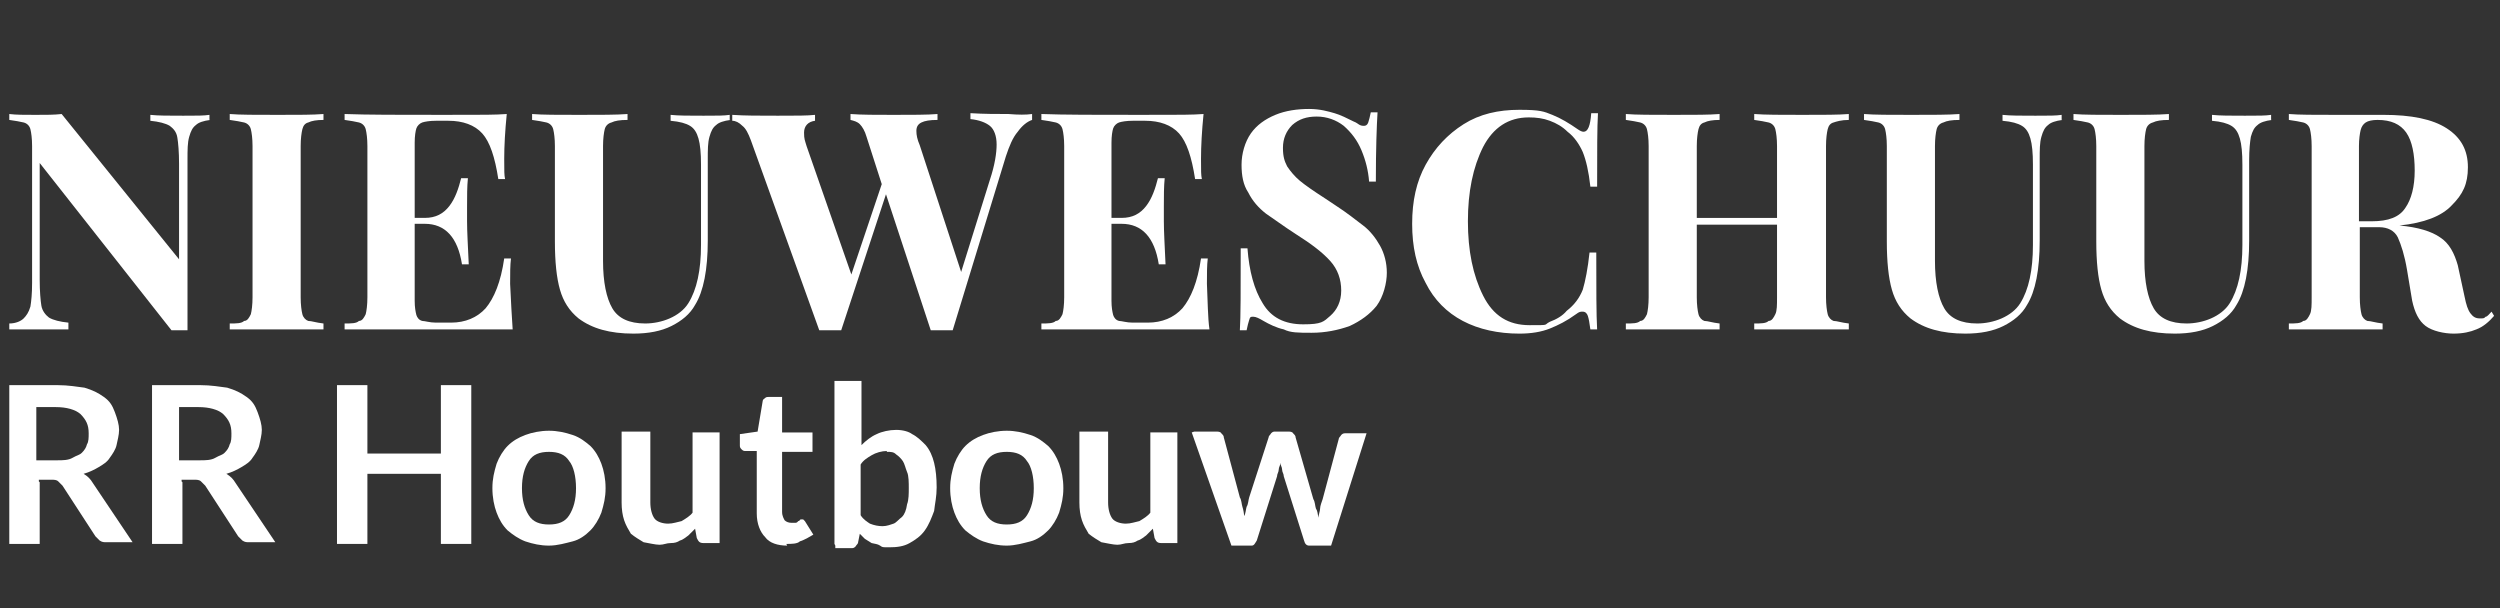
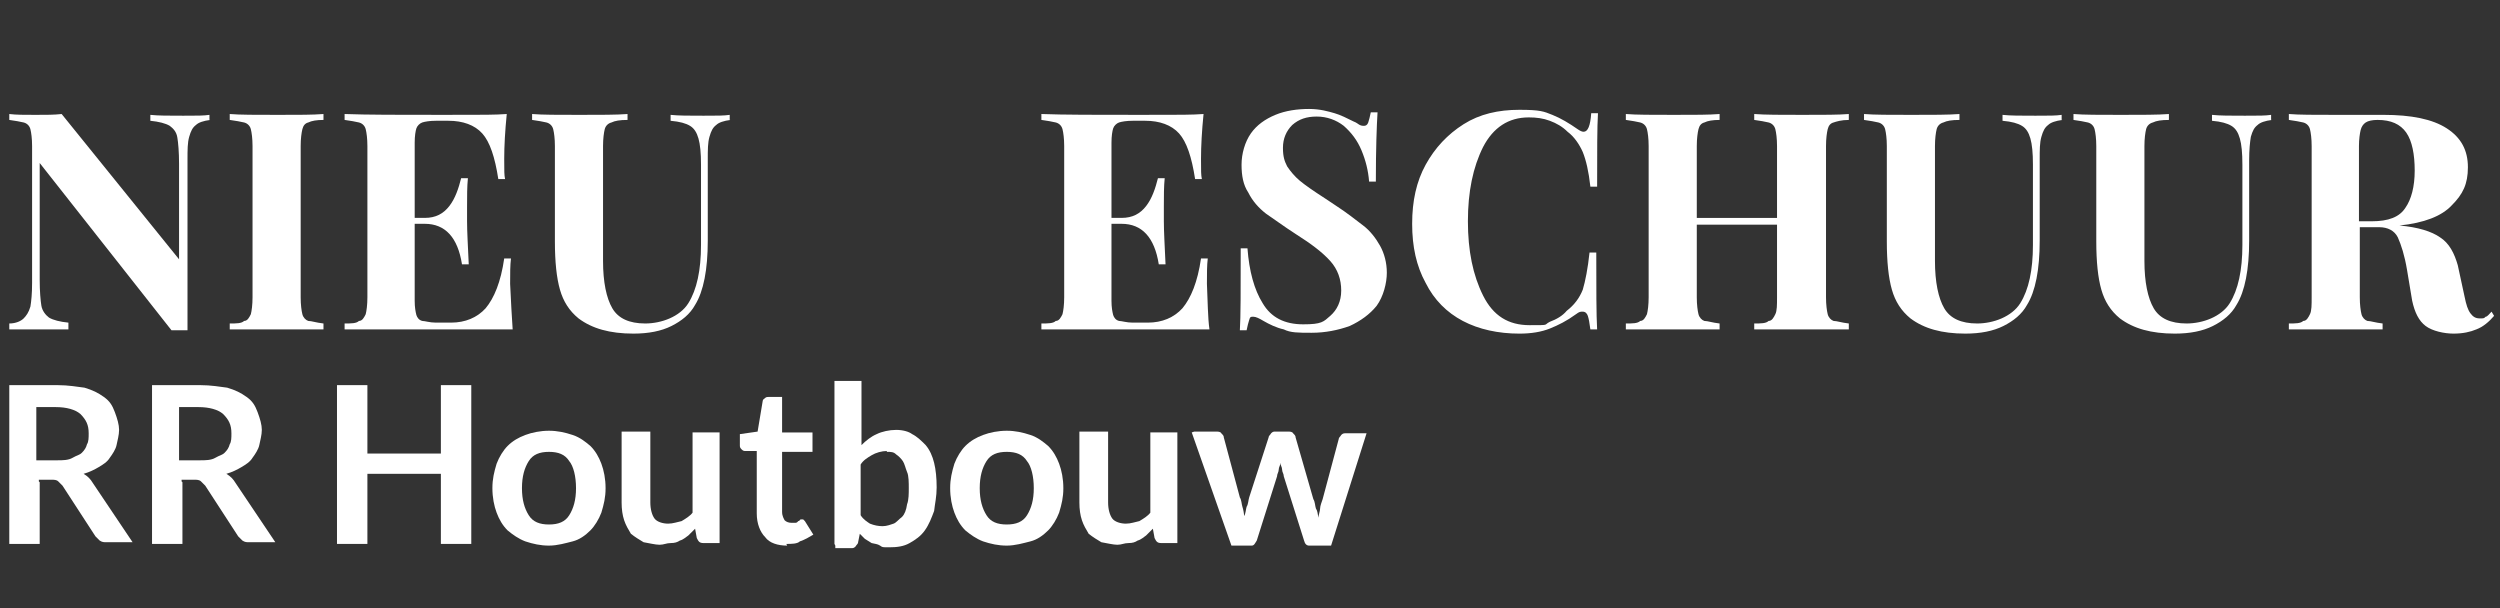
<svg xmlns="http://www.w3.org/2000/svg" id="Layer_1" version="1.1" viewBox="0 0 296 72">
  <rect x="0" y="0" width="296" height="72" fill="#333333" stroke="none" />
  <defs>
    <style>
      .st0 {
        isolation: isolate;
      }

      .st1 {
        fill: #fff;
      }
    </style>
  </defs>
  <g id="Symbol_1_1">
    <g class="st0">
      <path class="st1" d="M24.9,14.2c-.8.1-1.4.3-1.7.6-.4.3-.6.7-.8,1.4s-.2,1.5-.2,2.8v20.1h-1.9L4.7,19.3v13.8c0,1.4.1,2.5.2,3.1s.5,1.1.9,1.4c.5.3,1.3.5,2.3.6v.8c-.9,0-2.2,0-3.9,0s-2.4,0-3.1,0v-.7c.8,0,1.4-.3,1.7-.6s.6-.7.8-1.4c.1-.6.2-1.5.2-2.8v-16.2c0-.9-.1-1.6-.2-2-.1-.4-.4-.7-.8-.8-.4-.1-1-.2-1.7-.3v-.7c.8.1,1.8.1,3.1.1s2.2,0,3.1-.1l13.9,17.2v-11.3c0-1.4-.1-2.5-.2-3.1-.1-.7-.5-1.1-.9-1.4-.5-.3-1.3-.5-2.3-.6v-.7c.9.1,2.2.1,3.9.1s2.4,0,3.1-.1v.6h0Z" />
      <path class="st1" d="M38.3,14.2c-.8,0-1.4.1-1.8.3-.4.1-.6.4-.7.8-.1.4-.2,1.1-.2,2v17.9c0,.9.1,1.6.2,2,.1.4.4.7.7.8.4,0,.9.2,1.8.3v.7c-1.3,0-3.1,0-5.4,0s-4.5,0-5.7,0v-.7c.8,0,1.4,0,1.7-.3.4,0,.6-.4.8-.8.1-.4.2-1.1.2-2v-17.9c0-.9-.1-1.6-.2-2-.1-.4-.4-.7-.8-.8-.4-.1-1-.2-1.7-.3v-.7c1.2.1,3.1.1,5.7.1s4.1,0,5.4-.1v.7Z" />
      <path class="st1" d="M60.7,39c-1.6,0-4.4,0-8.2,0s-9.1,0-11.7,0v-.7c.8,0,1.4,0,1.7-.3.4,0,.6-.4.8-.8.1-.4.2-1.1.2-2v-17.9c0-.9-.1-1.6-.2-2-.1-.4-.4-.7-.8-.8-.4-.1-1-.2-1.7-.3v-.7c2.6.1,6.5.1,11.7.1s6,0,7.5-.1c-.2,2-.3,3.8-.3,5.3s0,1.9.1,2.4h-.8c-.4-2.6-1-4.4-1.9-5.4s-2.3-1.5-4-1.5h-1.5c-.7,0-1.3.1-1.6.2s-.6.4-.7.7c-.1.3-.2.9-.2,1.7v8.9h1.2c1.3,0,2.2-.5,2.9-1.4s1.1-2.1,1.4-3.3h.8c-.1,1-.1,2.1-.1,3.4v1.7c0,1.2.1,2.9.2,5.1h-.8c-.5-3.2-2-4.8-4.4-4.8h-1.2v9.1c0,.8.1,1.3.2,1.7.1.3.3.6.7.7.3,0,.9.2,1.6.2h1.8c1.7,0,3.1-.6,4.1-1.7,1-1.2,1.8-3.1,2.2-5.9h.8c-.1.8-.1,1.8-.1,3,.1,2.1.2,4,.3,5.4Z" />
      <path class="st1" d="M86.5,14.2c-.8.1-1.4.3-1.7.6-.4.3-.6.7-.8,1.4s-.2,1.5-.2,2.8v9.5c0,3.4-.5,6-1.5,7.6-.6,1.1-1.6,1.9-2.8,2.5s-2.7.9-4.5.9c-2.8,0-4.9-.6-6.5-1.8-1.1-.9-1.8-2-2.2-3.4s-.6-3.3-.6-5.7v-11.3c0-.9-.1-1.6-.2-2-.1-.4-.4-.7-.8-.8-.4-.1-1-.2-1.7-.3v-.7c1.2.1,3.1.1,5.6.1s4.4,0,5.7-.1v.7c-.9,0-1.5.1-1.9.3-.4.1-.7.4-.8.8s-.2,1.1-.2,2v13.6c0,2.5.4,4.4,1.1,5.6.7,1.2,2,1.8,3.9,1.8s4.1-.8,5.1-2.4c1-1.6,1.5-3.9,1.5-6.9v-9.5c0-1.4-.1-2.4-.3-3.1-.2-.7-.5-1.2-1-1.5s-1.2-.5-2.3-.6v-.7c.9.1,2.2.1,3.9.1s2.4,0,3.1-.1v.6h0Z" />
-       <path class="st1" d="M122.2,13.5v.7c-.6.2-1.2.7-1.7,1.4-.6.7-1,1.7-1.4,2.9l-6.3,20.6h-2.6l-5.3-16.1-5.3,16.1h-2.6l-8.1-22.5c-.3-.8-.6-1.4-1-1.7-.4-.4-.8-.6-1.2-.6v-.7c1.4.1,3.2.1,5.4.1s3.5,0,4.4-.1v.7c-.8.1-1.3.6-1.3,1.4s.1.9.3,1.6l5.3,15.2,3.6-10.7-1.8-5.6c-.2-.7-.5-1.2-.8-1.5s-.7-.4-1.1-.5v-.7c1.3.1,3.1.1,5.1.1s4.1,0,5.2-.1v.7c-.9,0-1.5.1-1.9.3-.4.2-.6.5-.6,1s.1,1,.4,1.7l4.9,15,3.4-10.9c.6-1.8.8-3.2.8-4.2s-.3-1.8-.8-2.2-1.3-.7-2.3-.8v-.7c1.6.1,3.1.1,4.5.1,1.2.1,2.1.1,2.8,0Z" />
      <path class="st1" d="M143.2,39c-1.6,0-4.4,0-8.2,0s-9.1,0-11.7,0v-.7c.8,0,1.4,0,1.7-.3.4,0,.6-.4.8-.8.1-.4.2-1.1.2-2v-17.9c0-.9-.1-1.6-.2-2-.1-.4-.4-.7-.8-.8-.4-.1-1-.2-1.7-.3v-.7c2.6.1,6.5.1,11.7.1s6,0,7.5-.1c-.2,2-.3,3.8-.3,5.3s0,1.9.1,2.4h-.8c-.4-2.6-1-4.4-1.9-5.4s-2.3-1.5-4-1.5h-1.5c-.7,0-1.3.1-1.6.2s-.6.4-.7.7c-.1.3-.2.9-.2,1.7v8.9h1.2c1.3,0,2.2-.5,2.9-1.4s1.1-2.1,1.4-3.3h.8c-.1,1-.1,2.1-.1,3.4v1.7c0,1.2.1,2.9.2,5.1h-.8c-.5-3.2-2-4.8-4.4-4.8h-1.2v9.1c0,.8.1,1.3.2,1.7.1.3.3.6.7.7.3,0,.9.2,1.6.2h1.8c1.7,0,3.1-.6,4.1-1.7,1-1.2,1.8-3.1,2.2-5.9h.8c-.1.8-.1,1.8-.1,3,.1,2.1.1,4,.3,5.4Z" />
      <path class="st1" d="M158,13.4c.7.2,1.5.6,2.3,1,.3.1.5.3.7.4s.4.1.5.1c.2,0,.4-.1.5-.4s.2-.7.3-1.2h.8c-.1,1.6-.2,4.3-.2,8.2h-.8c-.1-1.3-.4-2.5-.9-3.7s-1.2-2.1-2.1-2.9c-.9-.7-2-1.1-3.2-1.1s-2.1.3-2.9,1c-.7.7-1.1,1.6-1.1,2.7s.2,1.6.5,2.2c.4.6.9,1.2,1.5,1.7s1.6,1.2,3,2.1l1.2.8c1.4.9,2.5,1.8,3.3,2.4s1.5,1.5,2,2.4.8,2,.8,3.2-.4,2.8-1.2,3.9c-.8,1-1.9,1.8-3.2,2.4-1.4.5-2.9.8-4.5.8s-2.5,0-3.3-.4c-.9-.2-1.7-.6-2.4-1-.5-.3-.9-.5-1.2-.5s-.4,0-.5.4c-.1.3-.2.7-.3,1.2h-.8c.1-1.5.1-4.8.1-9.7h.8c.2,2.7.8,4.9,1.8,6.5,1,1.7,2.6,2.5,4.8,2.5s2.4-.3,3.2-1,1.3-1.7,1.3-3-.4-2.5-1.3-3.5c-.9-1-2.2-2-4.1-3.2-1.4-.9-2.6-1.8-3.5-2.4-.9-.7-1.6-1.5-2.1-2.5-.6-.9-.8-2-.8-3.3s.4-2.7,1.1-3.7c.7-1,1.7-1.7,2.9-2.2s2.6-.7,4-.7c1.3,0,2.3.3,3,.5Z" />
      <path class="st1" d="M183.8,13.6c1,.4,2,1,3,1.7.3.2.5.3.7.3.5,0,.8-.7.9-2.2h.8c-.1,1.6-.1,4.5-.1,8.7h-.8c-.2-1.8-.5-3.1-.9-4.1-.4-.9-1-1.8-1.8-2.4-.6-.6-1.3-1-2.1-1.3s-1.6-.4-2.5-.4c-2.4,0-4.2,1.2-5.4,3.5-1.2,2.4-1.8,5.3-1.8,8.8s.6,6.4,1.8,8.8,3,3.5,5.5,3.5,1.6,0,2.4-.4c.8-.3,1.5-.7,2-1.3.9-.7,1.5-1.5,1.9-2.5.3-1,.6-2.5.8-4.4h.8c0,4.3,0,7.4.1,9.1h-.8c-.1-.8-.2-1.3-.3-1.6s-.3-.5-.6-.5-.4,0-.8.3c-1.1.8-2.1,1.3-3.1,1.7s-2.2.6-3.6.6c-2.5,0-4.8-.5-6.7-1.5s-3.4-2.5-4.4-4.5c-1.1-2-1.6-4.3-1.6-7s.5-5,1.6-7,2.6-3.6,4.5-4.8,4.1-1.7,6.6-1.7,2.9.2,3.9.6Z" />
      <path class="st1" d="M217.1,14.5c-.4.1-.6.4-.7.8-.1.4-.2,1.1-.2,2v17.9c0,.9.1,1.6.2,2s.4.7.7.8c.4,0,.9.2,1.8.3v.7c-1.2,0-3,0-5.5,0s-4.3,0-5.7,0v-.7c.8,0,1.4,0,1.7-.3.4,0,.6-.4.8-.8s.2-1.1.2-2v-8.6h-9.5v8.6c0,.9.1,1.6.2,2s.4.7.7.8c.4,0,.9.2,1.8.3v.7c-1.3,0-3.1,0-5.4,0s-4.5,0-5.7,0v-.7c.8,0,1.4,0,1.7-.3.4,0,.6-.4.8-.8.1-.4.2-1.1.2-2v-17.9c0-.9-.1-1.6-.2-2-.1-.4-.4-.7-.8-.8-.4-.1-1-.2-1.7-.3v-.7c1.2.1,3.1.1,5.7.1s4.1,0,5.4-.1v.7c-.8,0-1.4.1-1.8.3-.4.1-.6.4-.7.8-.1.4-.2,1.1-.2,2v8.5h9.5v-8.5c0-.9-.1-1.6-.2-2-.1-.4-.4-.7-.8-.8-.4-.1-1-.2-1.7-.3v-.7c1.3.1,3.2.1,5.7.1s4.3,0,5.5-.1v.7c-.9,0-1.5.2-1.8.3Z" />
      <path class="st1" d="M244.2,14.2c-.8.1-1.4.3-1.7.6-.4.3-.6.7-.8,1.4s-.2,1.5-.2,2.8v9.5c0,3.4-.5,6-1.5,7.6-.6,1.1-1.6,1.9-2.8,2.5s-2.7.9-4.5.9c-2.8,0-4.9-.6-6.5-1.8-1.1-.9-1.8-2-2.2-3.4s-.6-3.3-.6-5.7v-11.3c0-.9-.1-1.6-.2-2-.1-.4-.4-.7-.8-.8-.4-.1-1-.2-1.7-.3v-.7c1.2.1,3.1.1,5.6.1s4.4,0,5.7-.1v.7c-.9,0-1.5.1-1.9.3-.4.1-.7.4-.8.8s-.2,1.1-.2,2v13.6c0,2.5.4,4.4,1.1,5.6.7,1.2,2,1.8,3.9,1.8s4.1-.8,5.1-2.4c1-1.6,1.5-3.9,1.5-6.9v-9.5c0-1.4-.1-2.4-.3-3.1s-.5-1.2-1-1.5-1.2-.5-2.3-.6v-.7c.9.1,2.2.1,3.9.1s2.4,0,3.1-.1v.6h0Z" />
      <path class="st1" d="M269,14.2c-.8.1-1.4.3-1.7.6-.4.3-.6.7-.8,1.4-.1.6-.2,1.5-.2,2.8v9.5c0,3.4-.5,6-1.5,7.6-.6,1.1-1.6,1.9-2.8,2.5s-2.7.9-4.5.9c-2.8,0-4.9-.6-6.5-1.8-1.1-.9-1.8-2-2.2-3.4s-.6-3.3-.6-5.7v-11.3c0-.9-.1-1.6-.2-2-.1-.4-.4-.7-.8-.8-.4-.1-1-.2-1.7-.3v-.7c1.2.1,3.1.1,5.6.1s4.4,0,5.7-.1v.7c-.9,0-1.5.1-1.9.3-.4.1-.7.4-.8.8s-.2,1.1-.2,2v13.6c0,2.5.4,4.4,1.1,5.6.7,1.2,2,1.8,3.9,1.8s4.1-.8,5.1-2.4c1-1.6,1.5-3.9,1.5-6.9v-9.5c0-1.4-.1-2.4-.3-3.1s-.5-1.2-1-1.5-1.2-.5-2.3-.6v-.7c.9.1,2.2.1,3.9.1s2.4,0,3.1-.1v.6h0Z" />
      <path class="st1" d="M295.3,37.4c-.6.7-1.3,1.3-2.1,1.6-.7.3-1.6.5-2.7.5s-2.5-.3-3.3-.9-1.3-1.6-1.6-3l-.6-3.6c-.3-1.8-.7-3-1.1-3.9-.4-.8-1.2-1.2-2.2-1.2h-2.3v8.3c0,.9.1,1.6.2,2s.4.7.7.8c.4,0,.9.2,1.8.3v.7c-1.3,0-3.1,0-5.4,0s-4.5,0-5.7,0v-.7c.8,0,1.4,0,1.7-.3.4,0,.6-.4.8-.8s.2-1.1.2-2v-17.9c0-.9-.1-1.6-.2-2-.1-.4-.4-.7-.8-.8-.4-.1-1-.2-1.7-.3v-.7c1.2.1,3,.1,5.5.1h5.7c3.3,0,5.8.5,7.5,1.6s2.5,2.6,2.5,4.6-.6,3.2-1.9,4.5c-1.2,1.3-3.3,2.1-6.2,2.4,2.2.2,3.8.7,4.8,1.4,1.1.7,1.7,1.9,2.1,3.3l.8,3.7c.2,1,.4,1.6.7,2s.6.6,1.1.6.5,0,.7-.2c.2,0,.4-.3.7-.6l.3.5ZM280.1,14.5c-.3.2-.5.5-.6.9s-.2,1.1-.2,1.9v8.9h1.5c2,0,3.3-.5,4-1.6.7-1,1.1-2.5,1.1-4.4s-.3-3.5-1-4.5-1.8-1.5-3.4-1.5c-.6,0-1.1.1-1.4.3Z" />
    </g>
    <g class="st0">
      <path class="st1" d="M4.7,57.1v7.3H1.1v-18.8h5.7c1.3,0,2.4.2,3.2.3,1,.3,1.6.6,2.3,1.1s1,1,1.3,1.8.5,1.5.5,2.1-.2,1.3-.3,1.8-.5,1.1-.8,1.5c-.3.5-.8.8-1.3,1.1s-1.1.6-1.8.8c.5.3.8.6,1.1,1.1l4.7,7h-3.1c-.3,0-.5,0-.8-.2-.2-.2-.3-.3-.5-.5l-3.9-6c-.2-.2-.3-.3-.5-.5s-.5-.2-.8-.2h-1.5v.2ZM4.7,54.5h2.1c.6,0,1.3,0,1.8-.3s.8-.3,1.1-.6.5-.6.6-1c.2-.3.2-.8.2-1.3,0-1-.3-1.6-1-2.3-.6-.5-1.6-.8-2.9-.8h-2.3v6.3h.3Z" />
      <path class="st1" d="M21.6,57.1v7.3h-3.6v-18.8h5.7c1.3,0,2.4.2,3.2.3,1,.3,1.6.6,2.3,1.1s1,1,1.3,1.8.5,1.5.5,2.1-.2,1.3-.3,1.8-.5,1.1-.8,1.5c-.3.5-.8.8-1.3,1.1s-1.1.6-1.8.8c.5.3.8.6,1.1,1.1l4.7,7h-3.1c-.3,0-.5,0-.8-.2-.2-.2-.3-.3-.5-.5l-3.9-6c-.2-.2-.3-.3-.5-.5s-.5-.2-.8-.2h-1.5v.2ZM21.6,54.5h2.1c.6,0,1.3,0,1.8-.3s.8-.3,1.1-.6.5-.6.6-1c.2-.3.2-.8.2-1.3,0-1-.3-1.6-1-2.3-.6-.5-1.6-.8-2.9-.8h-2.3v6.3h.3Z" />
      <path class="st1" d="M55.8,64.4h-3.6v-8.3h-8.7v8.3h-3.6v-18.8h3.6v8.1h8.7v-8.1h3.6v18.8Z" />
      <path class="st1" d="M65,51c1,0,1.9.2,2.8.5s1.5.8,2.1,1.3c.6.6,1,1.3,1.3,2.1s.5,1.8.5,2.9-.2,1.9-.5,2.9c-.3.8-.8,1.6-1.3,2.1-.6.6-1.3,1.1-2.1,1.3s-1.8.5-2.8.5-1.9-.2-2.8-.5c-.8-.3-1.5-.8-2.1-1.3-.6-.6-1-1.3-1.3-2.1s-.5-1.8-.5-2.9.2-1.9.5-2.9c.3-.8.8-1.6,1.3-2.1.6-.6,1.3-1,2.1-1.3.8-.3,1.8-.5,2.8-.5ZM65,62.1c1.1,0,1.9-.3,2.4-1.1s.8-1.8.8-3.2-.3-2.6-.8-3.2c-.5-.8-1.3-1.1-2.4-1.1s-1.9.3-2.4,1.1-.8,1.8-.8,3.2.3,2.4.8,3.2,1.3,1.1,2.4,1.1Z" />
      <path class="st1" d="M77,51.1v8.4c0,.8.2,1.5.5,1.9s1,.6,1.6.6,1.1-.2,1.6-.3c.5-.3,1-.6,1.3-1v-9.5h3.2v13.1h-1.9c-.5,0-.6-.2-.8-.6l-.2-1.1c-.3.3-.5.5-.8.8-.3.2-.6.5-1,.6-.3.2-.6.3-1.1.3s-.8.2-1.3.2-1.3-.2-1.9-.3c-.5-.3-1-.6-1.5-1-.3-.5-.6-1-.8-1.6s-.3-1.3-.3-2.1v-8.4h3.4Z" />
      <path class="st1" d="M93.2,64.6c-1.1,0-2.1-.3-2.6-1-.6-.6-1-1.6-1-2.8v-7.4h-1.3c-.2,0-.3,0-.5-.2s-.2-.3-.2-.5v-1.3l2.1-.3.6-3.6c0-.2.2-.3.2-.3.2-.2.3-.2.5-.2h1.6v4.2h3.6v2.3h-3.6v7.1c0,.5.2.8.3,1,.2.2.5.3.8.3h.5c.2,0,.3-.2.3-.2.2,0,.2-.2.3-.2h.3l.2.2,1,1.6c-.5.3-1,.6-1.6.8-.3.3-1,.3-1.6.3Z" />
      <path class="st1" d="M98.8,64.4v-19.3h3.2v7.6c.5-.5,1.1-1,1.8-1.3.6-.3,1.5-.5,2.3-.5s1.5.2,1.9.5c.6.3,1.1.8,1.6,1.3.5.6.8,1.3,1,2.1s.3,1.8.3,2.9-.2,1.9-.3,2.8c-.3.8-.6,1.6-1.1,2.3s-1.1,1.1-1.8,1.5-1.5.5-2.4.5-.8,0-1.1-.2-.6-.2-1-.3c-.3-.2-.5-.3-.8-.5-.2-.2-.5-.5-.6-.6l-.2,1c0,.2-.2.3-.3.5-.2.2-.3.2-.5.2h-1.9v-.3ZM105,53.4c-.6,0-1.3.2-1.8.5-.5.3-1,.6-1.3,1.1v6c.3.5.8.8,1.1,1,.5.2,1,.3,1.5.3s1-.2,1.3-.3.6-.5,1-.8c.3-.3.5-.8.6-1.5.2-.5.2-1.3.2-1.9s0-1.5-.2-1.9c-.2-.5-.3-1-.5-1.3s-.5-.6-.8-.8c-.3-.3-.6-.3-1.1-.3Z" />
      <path class="st1" d="M119.2,51c1,0,1.9.2,2.8.5s1.5.8,2.1,1.3c.6.6,1,1.3,1.3,2.1s.5,1.8.5,2.9-.2,1.9-.5,2.9c-.3.8-.8,1.6-1.3,2.1-.6.6-1.3,1.1-2.1,1.3s-1.8.5-2.8.5-1.9-.2-2.8-.5c-.8-.3-1.5-.8-2.1-1.3-.6-.6-1-1.3-1.3-2.1s-.5-1.8-.5-2.9.2-1.9.5-2.9c.3-.8.8-1.6,1.3-2.1.6-.6,1.3-1,2.1-1.3.8-.3,1.8-.5,2.8-.5ZM119.2,62.1c1.1,0,1.9-.3,2.4-1.1s.8-1.8.8-3.2-.3-2.6-.8-3.2c-.5-.8-1.3-1.1-2.4-1.1s-1.9.3-2.4,1.1-.8,1.8-.8,3.2.3,2.4.8,3.2,1.3,1.1,2.4,1.1Z" />
      <path class="st1" d="M131.2,51.1v8.4c0,.8.2,1.5.5,1.9s1,.6,1.6.6,1.1-.2,1.6-.3c.5-.3,1-.6,1.3-1v-9.5h3.2v13.1h-1.9c-.5,0-.6-.2-.8-.6l-.2-1.1c-.3.3-.5.5-.8.8-.3.2-.6.5-1,.6-.3.2-.6.3-1.1.3s-.8.2-1.3.2-1.3-.2-1.9-.3c-.5-.3-1-.6-1.5-1-.3-.5-.6-1-.8-1.6s-.3-1.3-.3-2.1v-8.4h3.4Z" />
      <path class="st1" d="M141.4,51.1h2.6c.2,0,.5,0,.6.2.2.2.3.3.3.5l1.9,7.1c.2.3.2.8.3,1.1s.2.8.2,1.1c.2-.3.2-.8.3-1.1.2-.3.2-.8.3-1.1l2.3-7.1c0-.2.2-.3.3-.5.2-.2.3-.2.5-.2h1.5c.2,0,.5,0,.6.2.2.2.3.3.3.5l2.1,7.3c.2.3.2.8.3,1.1.2.3.2.6.3,1.1,0-.3.2-.8.2-1.1s.2-.8.3-1.1l1.9-7.1c0-.2.2-.3.3-.5.2-.2.3-.2.6-.2h2.4l-4.2,13.3h-2.6c-.3,0-.5-.2-.6-.6l-2.4-7.6c0-.3-.2-.5-.2-.8s-.2-.5-.2-.8c0,.3-.2.5-.2.8s-.2.5-.2.8l-2.4,7.6c-.2.3-.3.6-.6.6h-2.4l-4.7-13.4Z" />
    </g>
  </g>
</svg>